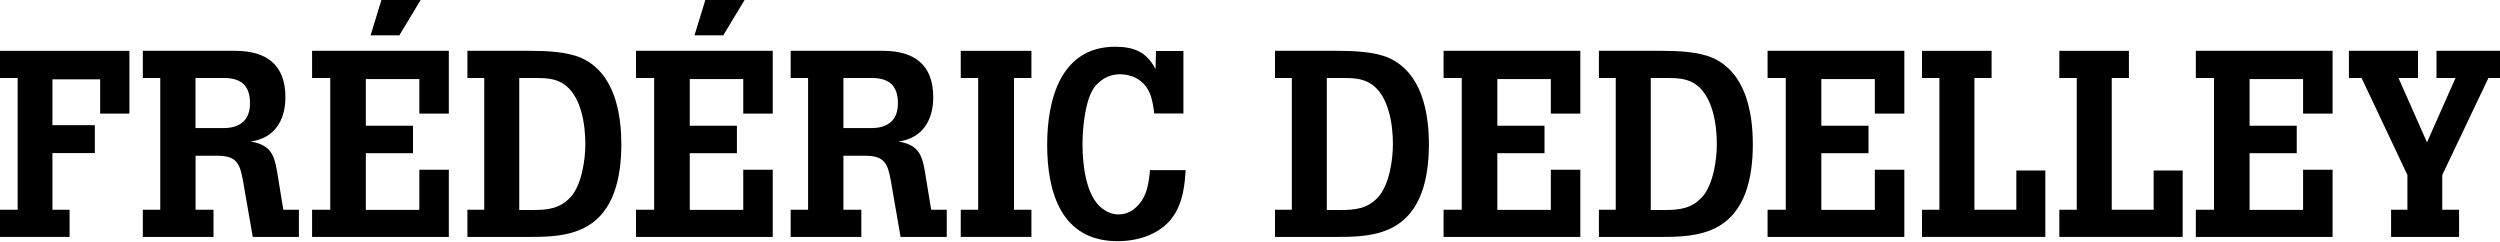
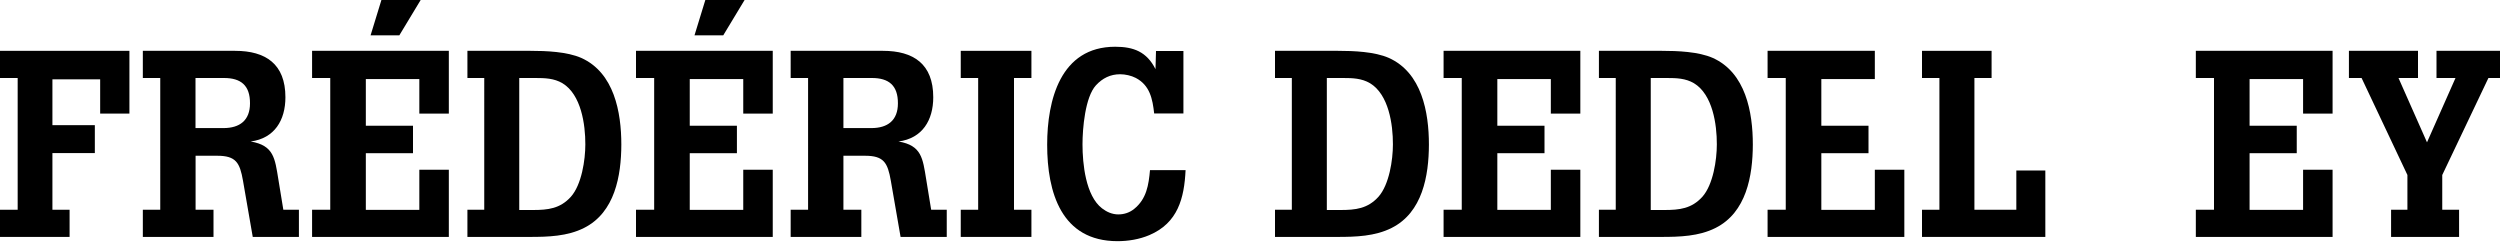
<svg xmlns="http://www.w3.org/2000/svg" version="1.1" id="logo_fd" x="0px" y="0px" viewBox="0 0 300 29" enable-background="new 0 0 300 29" xml:space="preserve">
  <g>
    <path d="M12.02,13.63V9.52H6.29v5.5h5.09v3.35H6.29v6.8h2.06v3.26H0v-3.26h2.12V9.36H0V6.1h15.53v7.53H12.02z" />
    <path d="M30.33,28.43c-0.38-2.25-0.79-4.49-1.17-6.74c-0.38-2.18-0.85-3-3.1-3h-2.59v6.48h2.15v3.26h-8.48v-3.26h2.09V9.36h-2.09   V6.1h11.07c3.67,0,6.04,1.58,6.04,5.57c0,2.75-1.3,4.93-4.17,5.31c2.78,0.47,2.91,2.02,3.32,4.52l0.6,3.67h1.87v3.26H30.33z    M26.88,9.36h-3.42v6.01h3.35c1.96,0,3.19-0.92,3.19-2.97C30.01,10.25,28.91,9.36,26.88,9.36z" />
    <path d="M37.45,28.43v-3.26h2.18V9.36h-2.18V6.1h16.41v7.53h-3.54V9.49H43.9v5.6h5.66v3.29H43.9v6.8h6.42v-4.81h3.54v8.06H37.45z    M47.92,4.24h-3.45L45.77,0h4.71L47.92,4.24z" />
    <path d="M70.09,27.35c-1.99,1.01-4.33,1.08-6.51,1.08h-7.49v-3.26h2.02V9.36h-2.02V6.1h7.56c1.87,0,4.4,0.1,6.1,0.85   c3.95,1.77,4.81,6.51,4.81,10.4C74.55,21.09,73.79,25.49,70.09,27.35z M67.5,9.99c-1.01-0.6-2.12-0.63-3.26-0.63h-1.93V25.2h1.64   c1.8,0,3.26-0.16,4.55-1.58c1.3-1.46,1.74-4.43,1.74-6.29C70.25,14.93,69.74,11.35,67.5,9.99z" />
    <path d="M76.32,28.43v-3.26h2.18V9.36h-2.18V6.1h16.41v7.53h-3.54V9.49h-6.42v5.6h5.66v3.29h-5.66v6.8h6.42v-4.81h3.54v8.06H76.32z    M86.79,4.24h-3.45L84.64,0h4.71L86.79,4.24z" />
    <path d="M108.07,28.43c-0.38-2.25-0.79-4.49-1.17-6.74c-0.38-2.18-0.85-3-3.1-3h-2.59v6.48h2.15v3.26h-8.48v-3.26h2.09V9.36h-2.09   V6.1h11.07c3.67,0,6.04,1.58,6.04,5.57c0,2.75-1.3,4.93-4.17,5.31c2.78,0.47,2.91,2.02,3.32,4.52l0.6,3.67h1.87v3.26H108.07z    M104.63,9.36h-3.42v6.01h3.35c1.96,0,3.19-0.92,3.19-2.97C107.76,10.25,106.65,9.36,104.63,9.36z" />
    <path d="M115.29,28.43v-3.26h2.09V9.36h-2.09V6.1h8.48v3.26h-2.09v15.81h2.09v3.26H115.29z" />
    <path d="M137.93,28.21c-1.2,0.51-2.53,0.73-3.83,0.73c-6.74,0-8.44-5.85-8.44-11.57c0-5.34,1.58-11.76,8.16-11.76   c2.21,0,3.79,0.6,4.84,2.69l0.06-2.18h3.29v7.5h-3.51c-0.19-1.74-0.51-3.38-2.21-4.27c-0.54-0.28-1.26-0.44-1.87-0.44   c-1.17,0-2.12,0.47-2.91,1.33c-1.3,1.42-1.61,5.19-1.61,7.08c0,2.34,0.38,6.17,2.34,7.68c0.57,0.44,1.23,0.73,1.96,0.73   c0.7,0,1.36-0.22,1.9-0.66c1.49-1.2,1.74-2.88,1.9-4.65h4.27C142.11,23.78,141.35,26.75,137.93,28.21z" />
    <path d="M167,27.35c-1.99,1.01-4.33,1.08-6.51,1.08h-7.49v-3.26h2.02V9.36h-2.02V6.1h7.56c1.87,0,4.4,0.1,6.1,0.85   c3.95,1.77,4.81,6.51,4.81,10.4C171.46,21.09,170.7,25.49,167,27.35z M164.41,9.99c-1.01-0.6-2.12-0.63-3.26-0.63h-1.93V25.2h1.64   c1.8,0,3.26-0.16,4.55-1.58c1.3-1.46,1.74-4.43,1.74-6.29C167.16,14.93,166.65,11.35,164.41,9.99z" />
    <path d="M173.23,28.43v-3.26h2.18V9.36h-2.18V6.1h16.41v7.53h-3.54V9.49h-6.42v5.6h5.66v3.29h-5.66v6.8h6.42v-4.81h3.54v8.06   H173.23z" />
    <path d="M205.87,27.35c-1.99,1.01-4.33,1.08-6.51,1.08h-7.49v-3.26h2.02V9.36h-2.02V6.1h7.56c1.87,0,4.4,0.1,6.1,0.85   c3.95,1.77,4.81,6.51,4.81,10.4C210.33,21.09,209.57,25.49,205.87,27.35z M203.28,9.99c-1.01-0.6-2.12-0.63-3.26-0.63h-1.93V25.2   h1.64c1.8,0,3.26-0.16,4.55-1.58c1.3-1.46,1.74-4.43,1.74-6.29C206.03,14.93,205.52,11.35,203.28,9.99z" />
-     <path d="M212.11,28.43v-3.26h2.18V9.36h-2.18V6.1h16.41v7.53h-3.54V9.49h-6.42v5.6h5.66v3.29h-5.66v6.8h6.42v-4.81h3.54v8.06   H212.11z" />
+     <path d="M212.11,28.43v-3.26h2.18V9.36h-2.18V6.1h16.41h-3.54V9.49h-6.42v5.6h5.66v3.29h-5.66v6.8h6.42v-4.81h3.54v8.06   H212.11z" />
    <path d="M230.64,28.43v-3.26h2.09V9.36h-2.09V6.1h8.35v3.26h-2.06v15.81h5.03v-4.71h3.48v7.97H230.64z" />
-     <path d="M247.12,28.43v-3.26h2.09V9.36h-2.09V6.1h8.35v3.26h-2.06v15.81h5.03v-4.71h3.48v7.97H247.12z" />
    <path d="M263.5,28.43v-3.26h2.18V9.36h-2.18V6.1h16.41v7.53h-3.54V9.49h-6.42v5.6h5.66v3.29h-5.66v6.8h6.42v-4.81h3.54v8.06H263.5z   " />
    <path d="M298.61,9.36L293.07,21v4.17h2.02v3.26h-8.16v-3.26h1.96V21l-5.5-11.64h-1.52V6.1h8.29v3.26h-2.34l3.42,7.72l3.42-7.72   h-2.28V6.1H300v3.26H298.61z" />
  </g>
</svg>